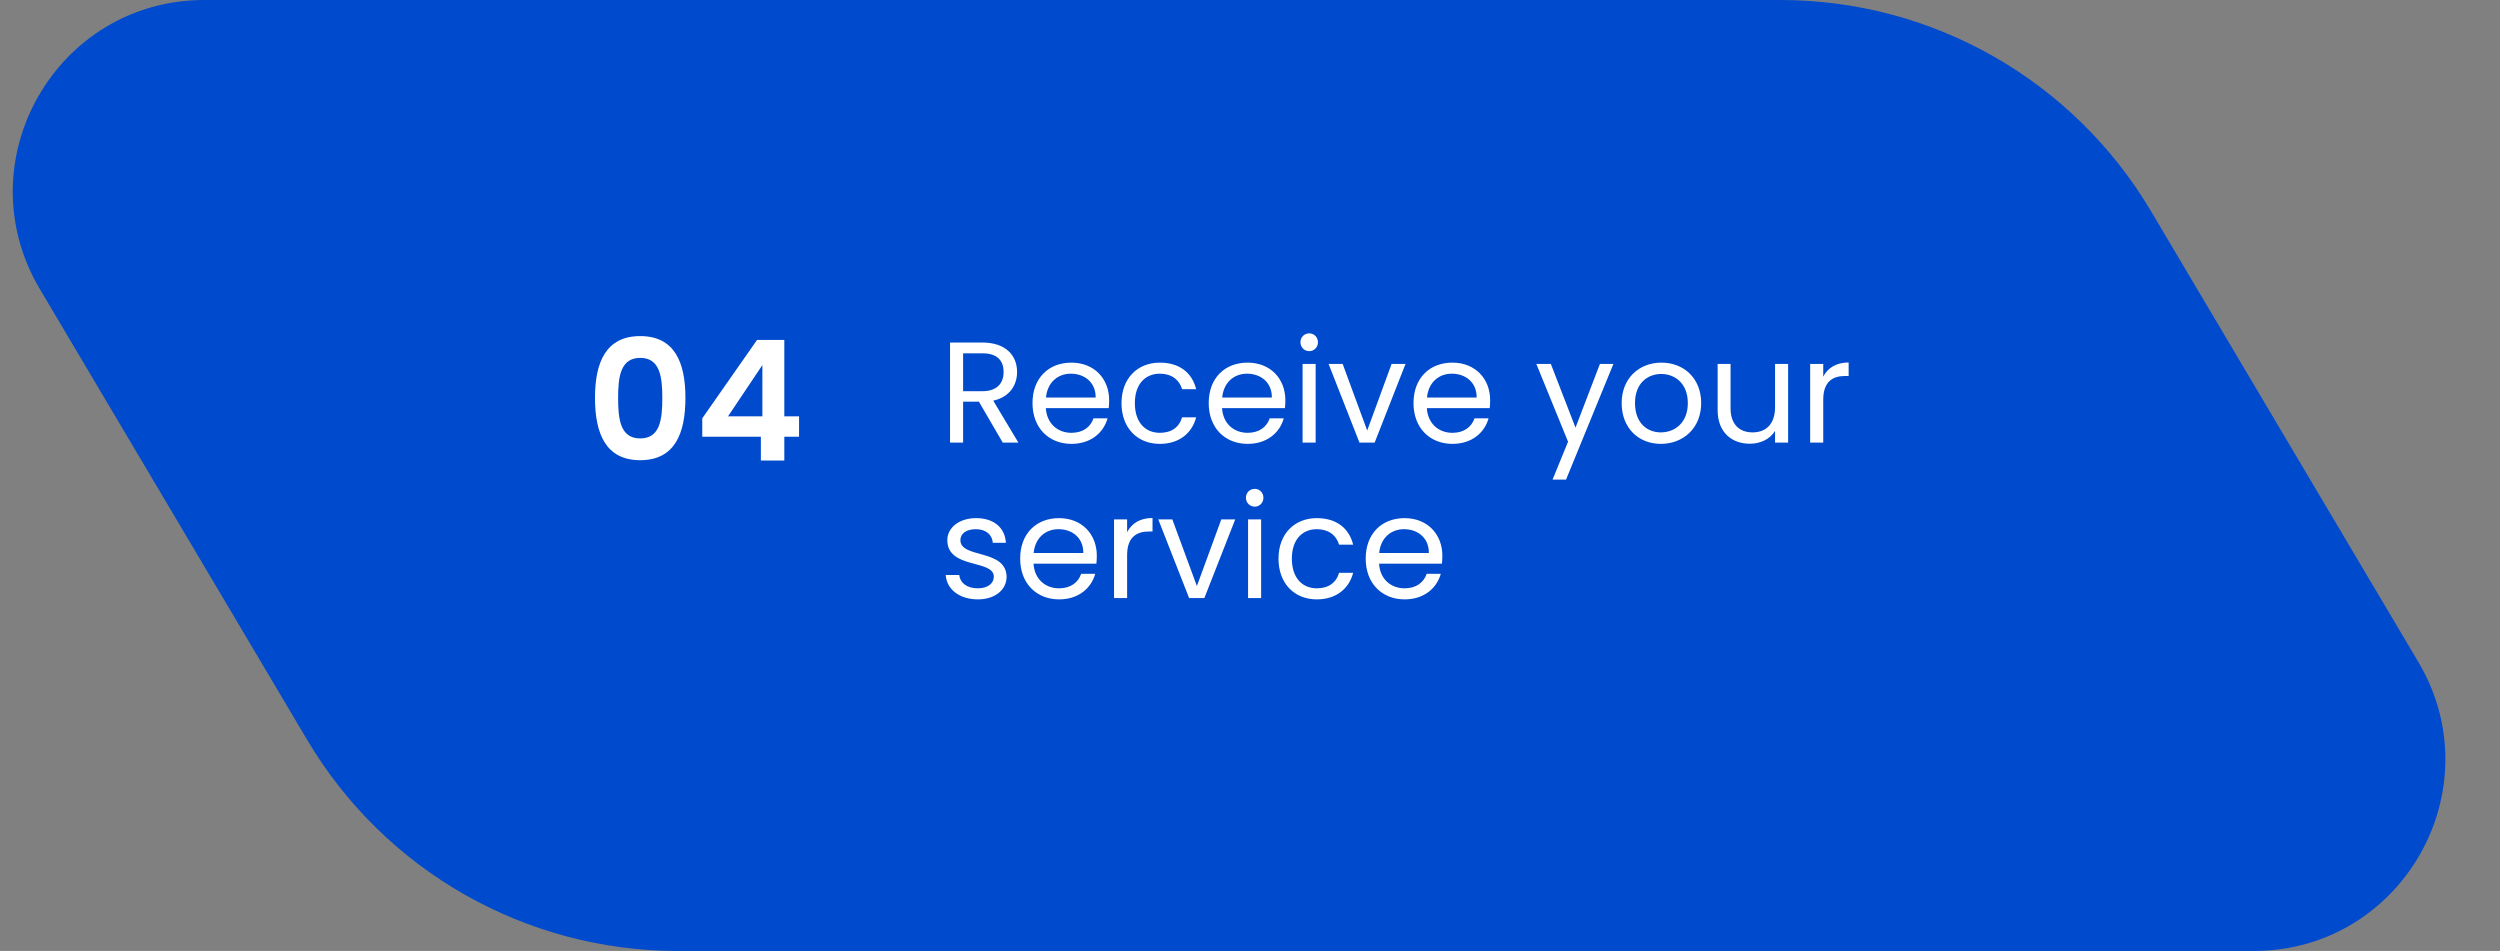
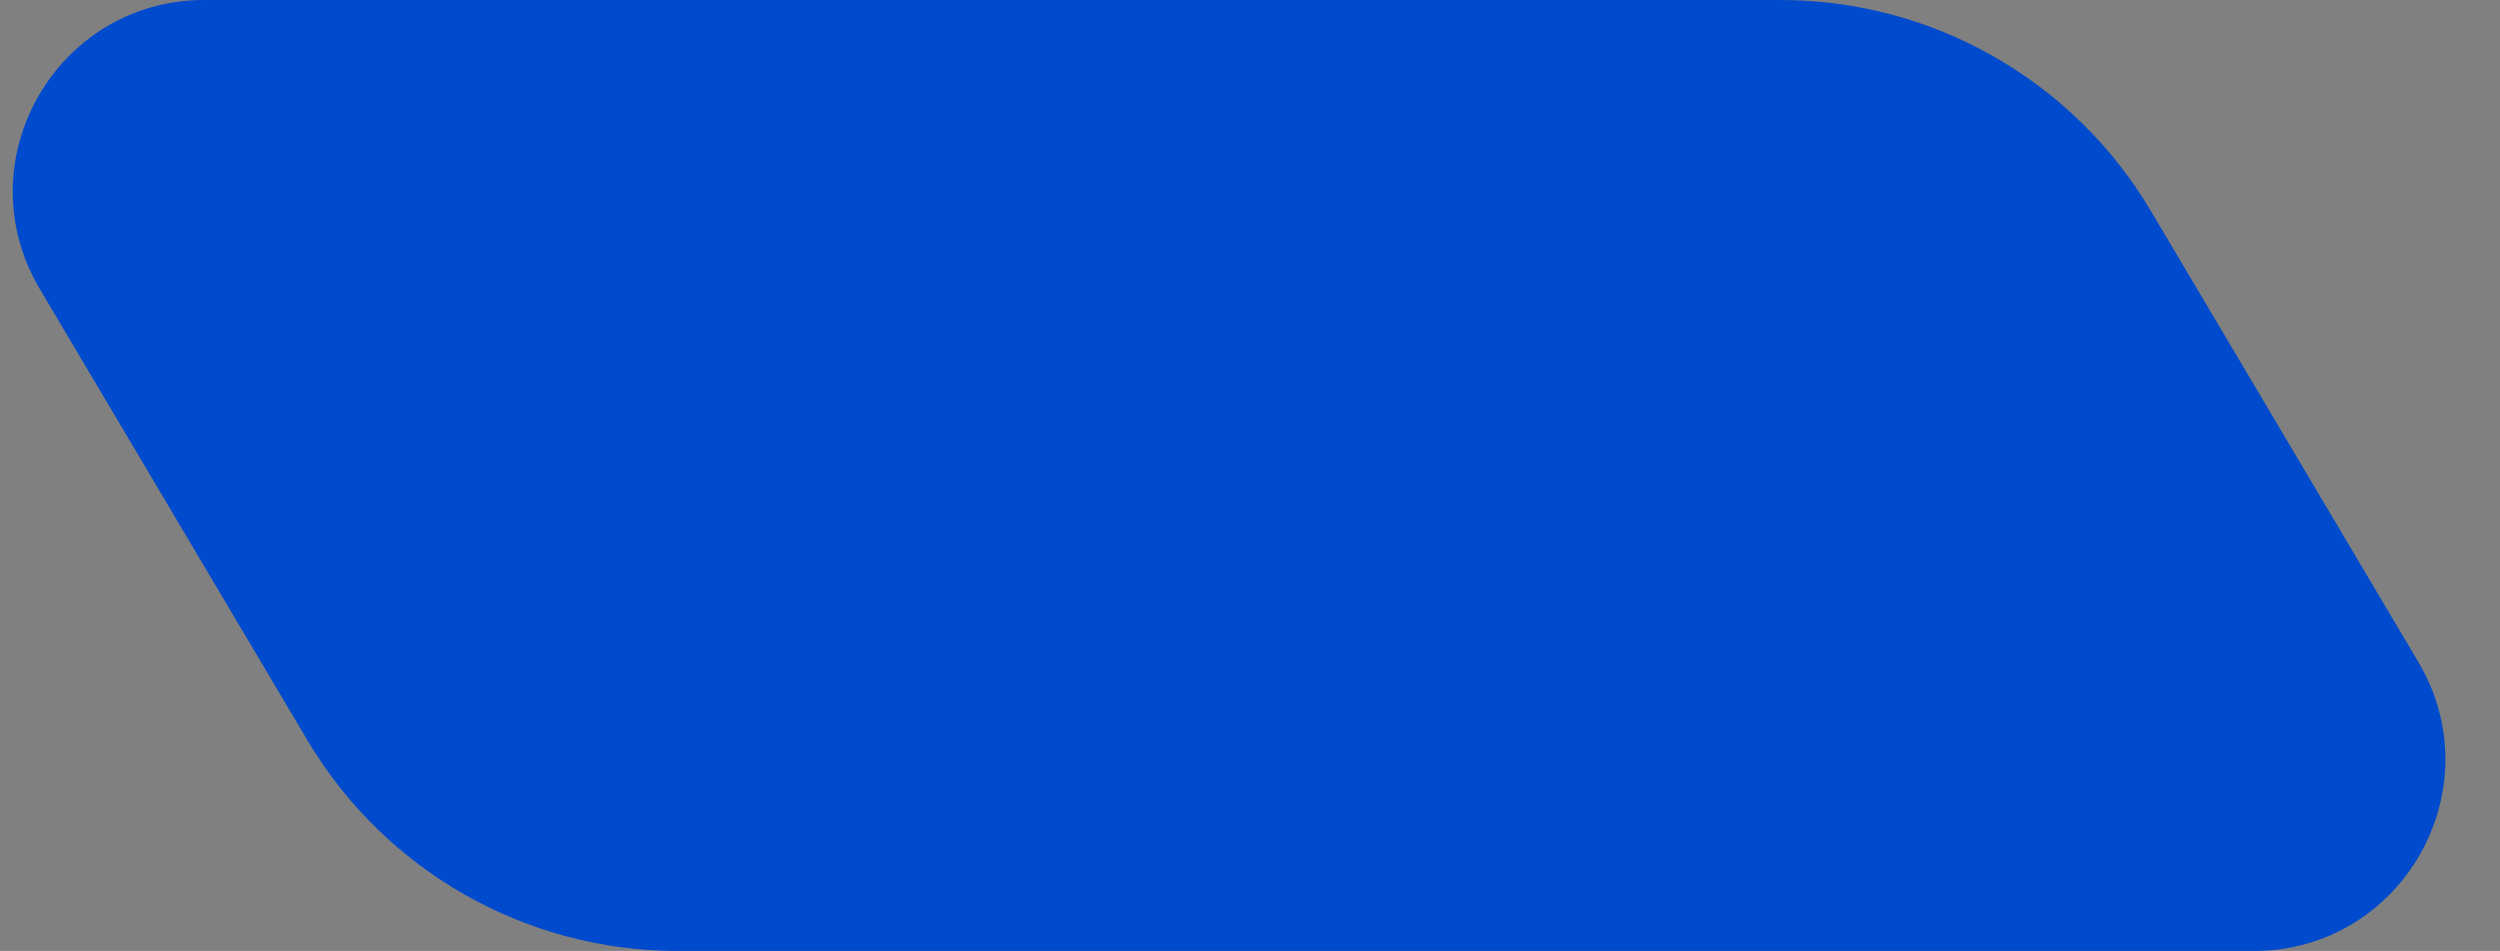
<svg xmlns="http://www.w3.org/2000/svg" width="418" height="159" viewBox="0 0 418 159" fill="none">
  <rect x="0" y="0" width="418" height="159" fill="#808080" stroke="none" />
  <path d="M6.657 48.323C-5.993 26.991 9.381 0 34.181 0H297.698C323.121 0 346.659 13.407 359.627 35.274L404.343 110.677C416.993 132.009 401.619 159 376.819 159H113.302C87.879 159 64.341 145.593 51.373 123.726L6.657 48.323Z" fill="#004ACD" />
-   <path d="M99.484 66.528C99.484 60.62 101.276 56.196 107.044 56.196C112.812 56.196 114.604 60.62 114.604 66.528C114.604 72.492 112.812 76.944 107.044 76.944C101.276 76.944 99.484 72.492 99.484 66.528ZM110.74 66.528C110.74 63.028 110.348 59.836 107.044 59.836C103.74 59.836 103.348 63.028 103.348 66.528C103.348 70.168 103.74 73.304 107.044 73.304C110.348 73.304 110.74 70.168 110.74 66.528ZM127.218 77V73.024H117.418V69.944L126.574 56.84H131.138V69.608H133.602V73.024H131.138V77H127.218ZM121.73 69.608H127.47V61.04L121.73 69.608Z" fill="white" />
-   <path d="M167.8 62.192C167.8 60.296 166.744 59.072 164.248 59.072H161.032V65.408H164.248C166.72 65.408 167.8 64.064 167.8 62.192ZM158.848 57.272H164.248C168.184 57.272 170.056 59.456 170.056 62.192C170.056 64.328 168.88 66.368 166.072 66.992L170.272 74H167.656L163.672 67.16H161.032V74H158.848V57.272ZM179.042 62.48C176.906 62.48 175.13 63.896 174.89 66.464H183.194C183.218 63.896 181.298 62.48 179.042 62.48ZM185.186 69.944C184.514 72.344 182.402 74.216 179.138 74.216C175.394 74.216 172.634 71.576 172.634 67.4C172.634 63.248 175.298 60.632 179.138 60.632C182.954 60.632 185.45 63.32 185.45 66.92C185.45 67.4 185.426 67.784 185.378 68.24H174.866C175.034 70.904 176.906 72.368 179.138 72.368C181.106 72.368 182.354 71.36 182.834 69.944H185.186ZM187.516 67.4C187.516 63.272 190.18 60.632 193.924 60.632C197.188 60.632 199.324 62.312 199.996 65.072H197.644C197.188 63.488 195.868 62.48 193.924 62.48C191.524 62.48 189.748 64.184 189.748 67.4C189.748 70.664 191.524 72.368 193.924 72.368C195.868 72.368 197.164 71.432 197.644 69.776H199.996C199.324 72.392 197.188 74.216 193.924 74.216C190.18 74.216 187.516 71.576 187.516 67.4ZM208.503 62.48C206.367 62.48 204.59 63.896 204.351 66.464H212.655C212.679 63.896 210.759 62.48 208.503 62.48ZM214.647 69.944C213.975 72.344 211.863 74.216 208.599 74.216C204.855 74.216 202.095 71.576 202.095 67.4C202.095 63.248 204.759 60.632 208.599 60.632C212.415 60.632 214.911 63.32 214.911 66.92C214.911 67.4 214.887 67.784 214.839 68.24H204.327C204.495 70.904 206.367 72.368 208.599 72.368C210.567 72.368 211.815 71.36 212.295 69.944H214.647ZM217.793 74V60.848H219.977V74H217.793ZM218.921 58.712C218.081 58.712 217.433 58.064 217.433 57.224C217.433 56.384 218.081 55.736 218.921 55.736C219.713 55.736 220.361 56.384 220.361 57.224C220.361 58.064 219.713 58.712 218.921 58.712ZM222.14 60.848H224.492L228.596 71.984L232.676 60.848H235.004L229.844 74H227.3L222.14 60.848ZM242.745 62.48C240.609 62.48 238.833 63.896 238.593 66.464H246.897C246.921 63.896 245.001 62.48 242.745 62.48ZM248.889 69.944C248.217 72.344 246.105 74.216 242.841 74.216C239.097 74.216 236.337 71.576 236.337 67.4C236.337 63.248 239.001 60.632 242.841 60.632C246.657 60.632 249.153 63.32 249.153 66.92C249.153 67.4 249.129 67.784 249.081 68.24H238.569C238.737 70.904 240.609 72.368 242.841 72.368C244.809 72.368 246.057 71.36 246.537 69.944H248.889ZM263.426 71.504L267.506 60.848H269.762L261.842 80.192H259.586L262.178 73.856L256.874 60.848H259.298L263.426 71.504ZM284.437 67.4C284.437 71.576 281.437 74.216 277.693 74.216C273.973 74.216 271.141 71.576 271.141 67.4C271.141 63.248 274.069 60.632 277.789 60.632C281.533 60.632 284.437 63.248 284.437 67.4ZM273.373 67.4C273.373 70.736 275.413 72.296 277.693 72.296C279.973 72.296 282.205 70.736 282.205 67.4C282.205 64.088 280.021 62.528 277.765 62.528C275.461 62.528 273.373 64.088 273.373 67.4ZM298.973 60.848V74H296.789V72.056C295.949 73.424 294.341 74.192 292.589 74.192C289.565 74.192 287.189 72.32 287.189 68.552V60.848H289.349V68.264C289.349 70.928 290.813 72.296 293.021 72.296C295.277 72.296 296.789 70.904 296.789 68.072V60.848H298.973ZM304.845 66.848V74H302.661V60.848H304.845V62.984C305.589 61.52 307.005 60.608 309.093 60.608V62.864H308.517C306.429 62.864 304.845 63.8 304.845 66.848ZM168.304 96.424C168.304 98.584 166.408 100.216 163.504 100.216C160.432 100.216 158.272 98.536 158.128 96.136H160.384C160.504 97.408 161.632 98.368 163.48 98.368C165.208 98.368 166.168 97.504 166.168 96.424C166.168 93.496 158.392 95.2 158.392 90.304C158.392 88.288 160.288 86.632 163.216 86.632C166.12 86.632 168.04 88.192 168.184 90.76H166C165.904 89.44 164.896 88.48 163.144 88.48C161.536 88.48 160.576 89.248 160.576 90.304C160.576 93.424 168.208 91.72 168.304 96.424ZM176.979 88.48C174.843 88.48 173.067 89.896 172.827 92.464H181.131C181.155 89.896 179.235 88.48 176.979 88.48ZM183.123 95.944C182.451 98.344 180.339 100.216 177.075 100.216C173.331 100.216 170.571 97.576 170.571 93.4C170.571 89.248 173.235 86.632 177.075 86.632C180.891 86.632 183.387 89.32 183.387 92.92C183.387 93.4 183.363 93.784 183.315 94.24H172.803C172.971 96.904 174.843 98.368 177.075 98.368C179.043 98.368 180.291 97.36 180.771 95.944H183.123ZM188.454 92.848V100H186.27V86.848H188.454V88.984C189.198 87.52 190.614 86.608 192.702 86.608V88.864H192.126C190.038 88.864 188.454 89.8 188.454 92.848ZM193.663 86.848H196.015L200.119 97.984L204.199 86.848H206.527L201.367 100H198.823L193.663 86.848ZM208.676 100V86.848H210.86V100H208.676ZM209.804 84.712C208.964 84.712 208.316 84.064 208.316 83.224C208.316 82.384 208.964 81.736 209.804 81.736C210.596 81.736 211.244 82.384 211.244 83.224C211.244 84.064 210.596 84.712 209.804 84.712ZM213.766 93.4C213.766 89.272 216.43 86.632 220.174 86.632C223.438 86.632 225.574 88.312 226.246 91.072H223.894C223.438 89.488 222.118 88.48 220.174 88.48C217.774 88.48 215.998 90.184 215.998 93.4C215.998 96.664 217.774 98.368 220.174 98.368C222.118 98.368 223.414 97.432 223.894 95.776H226.246C225.574 98.392 223.438 100.216 220.174 100.216C216.43 100.216 213.766 97.576 213.766 93.4ZM234.753 88.48C232.617 88.48 230.84 89.896 230.601 92.464H238.905C238.929 89.896 237.009 88.48 234.753 88.48ZM240.897 95.944C240.225 98.344 238.113 100.216 234.849 100.216C231.105 100.216 228.345 97.576 228.345 93.4C228.345 89.248 231.009 86.632 234.849 86.632C238.665 86.632 241.161 89.32 241.161 92.92C241.161 93.4 241.137 93.784 241.089 94.24H230.577C230.745 96.904 232.617 98.368 234.849 98.368C236.817 98.368 238.065 97.36 238.545 95.944H240.897Z" fill="white" />
</svg>